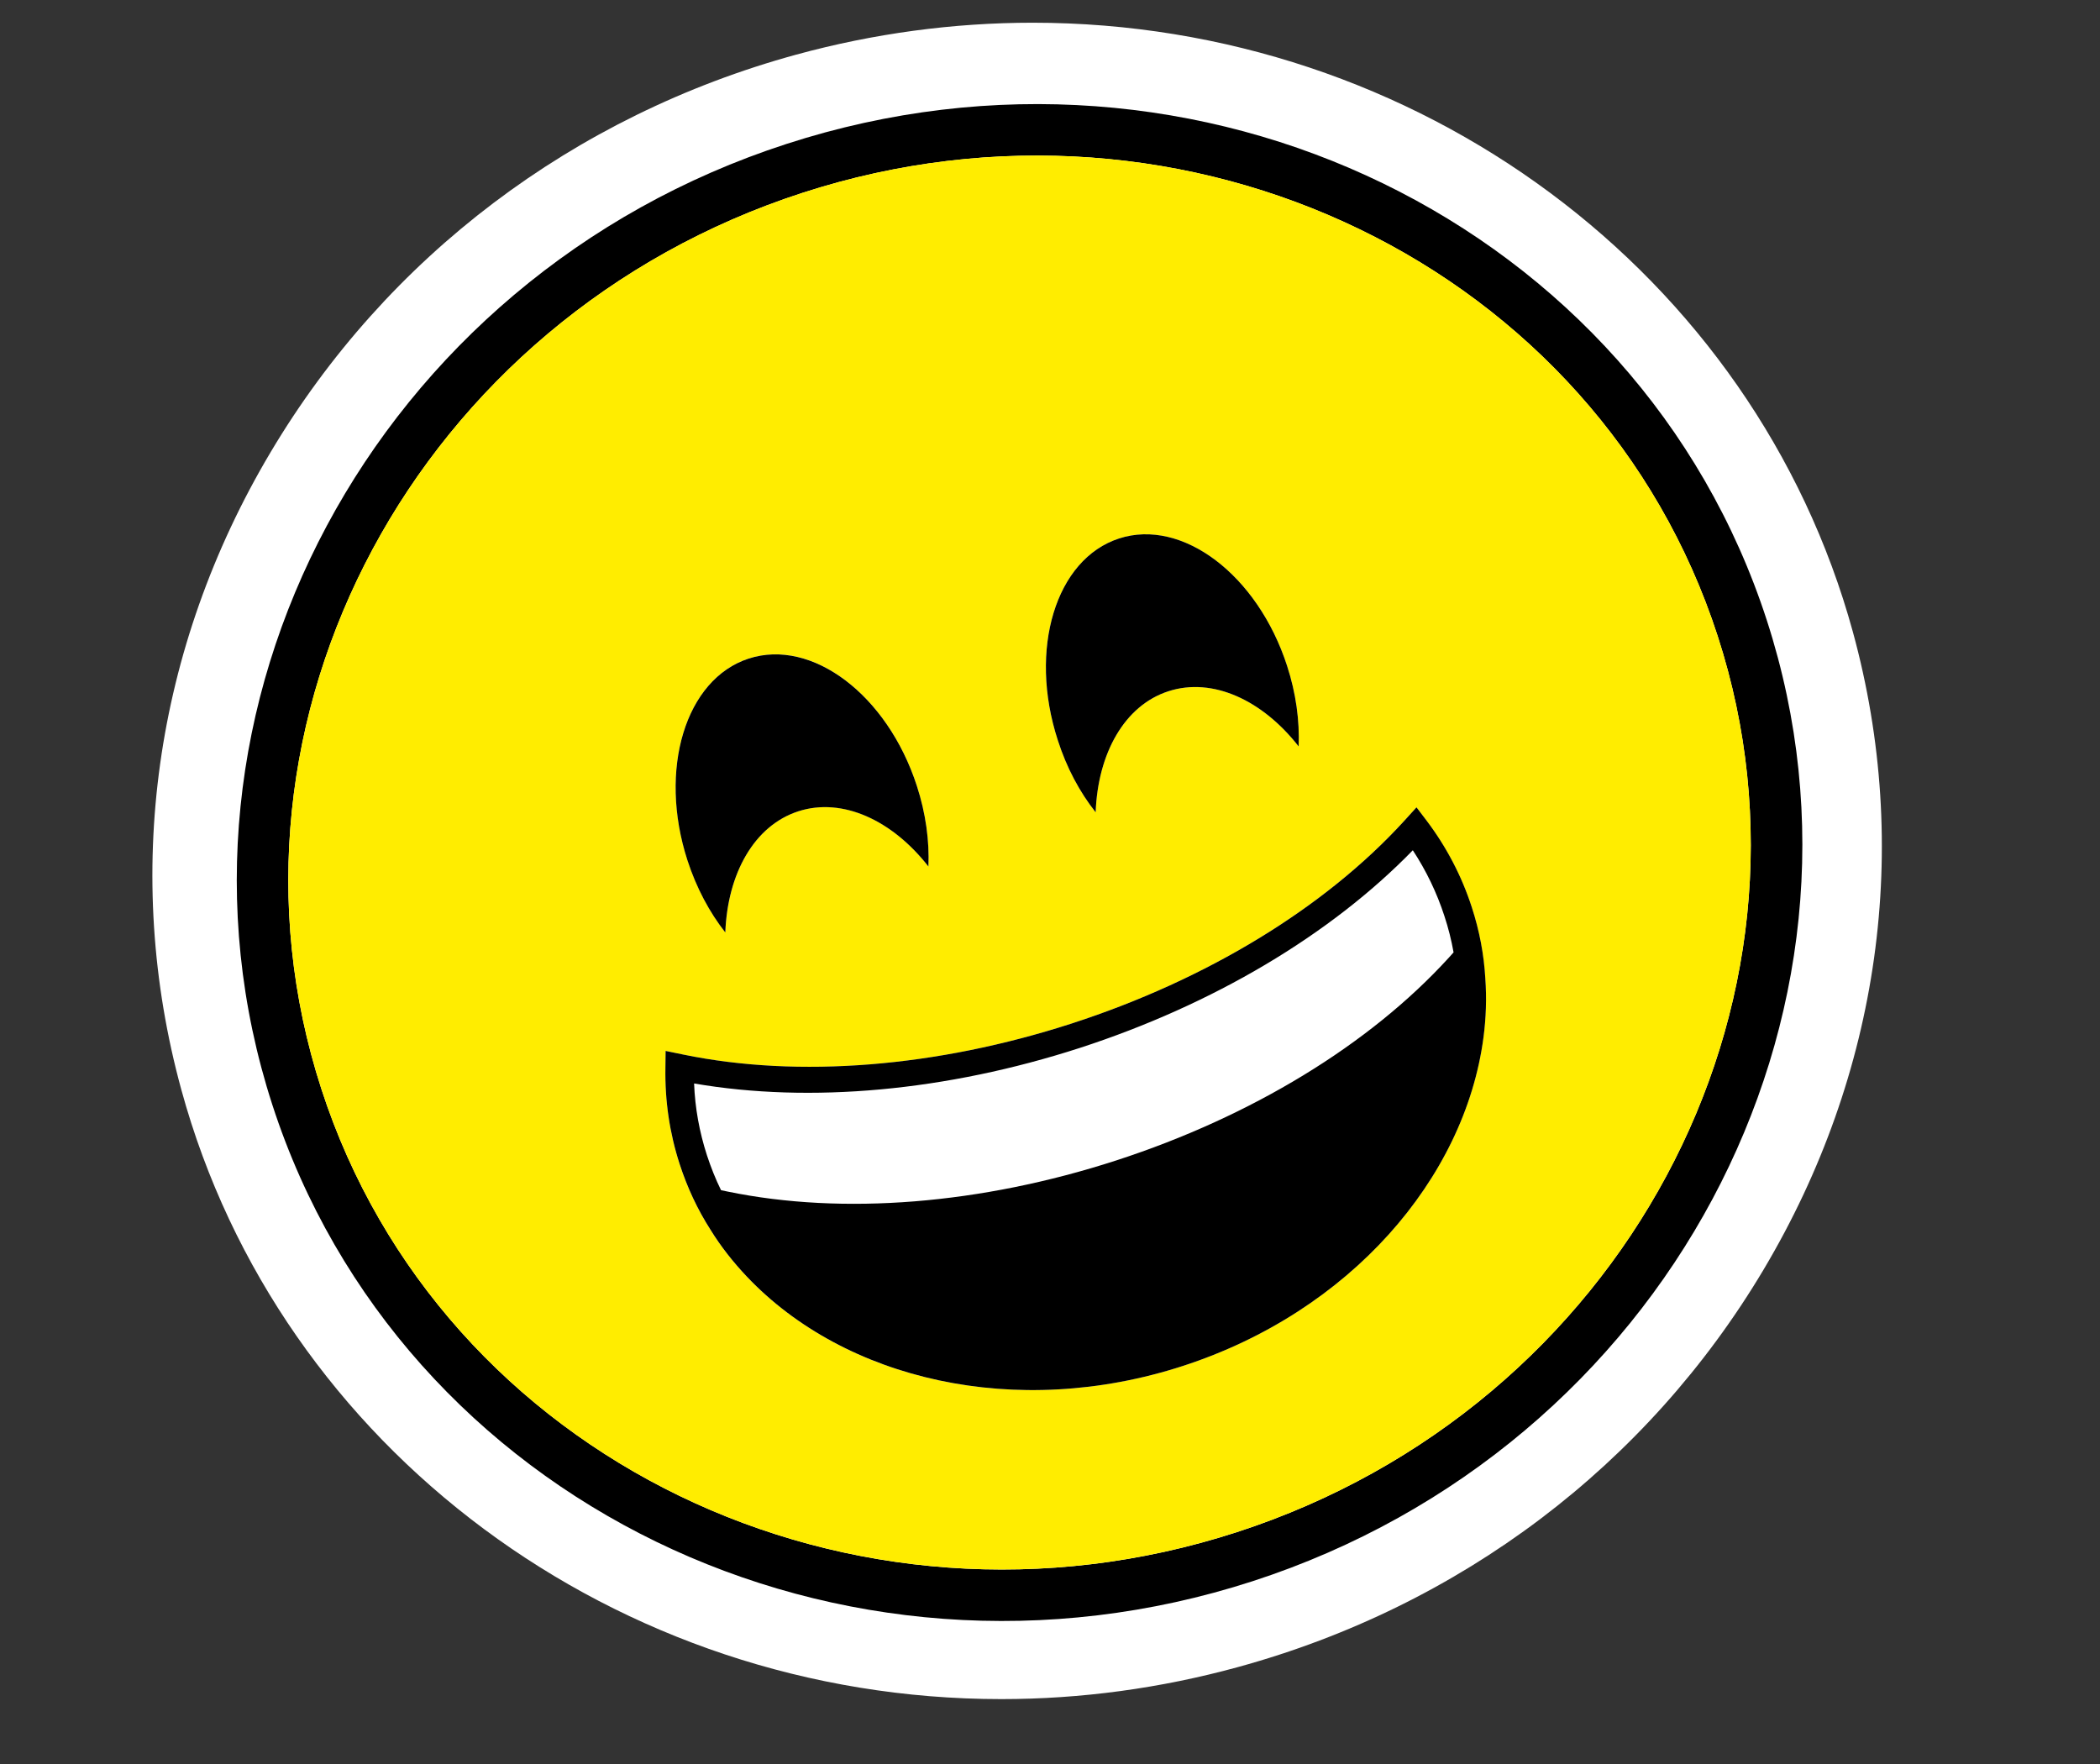
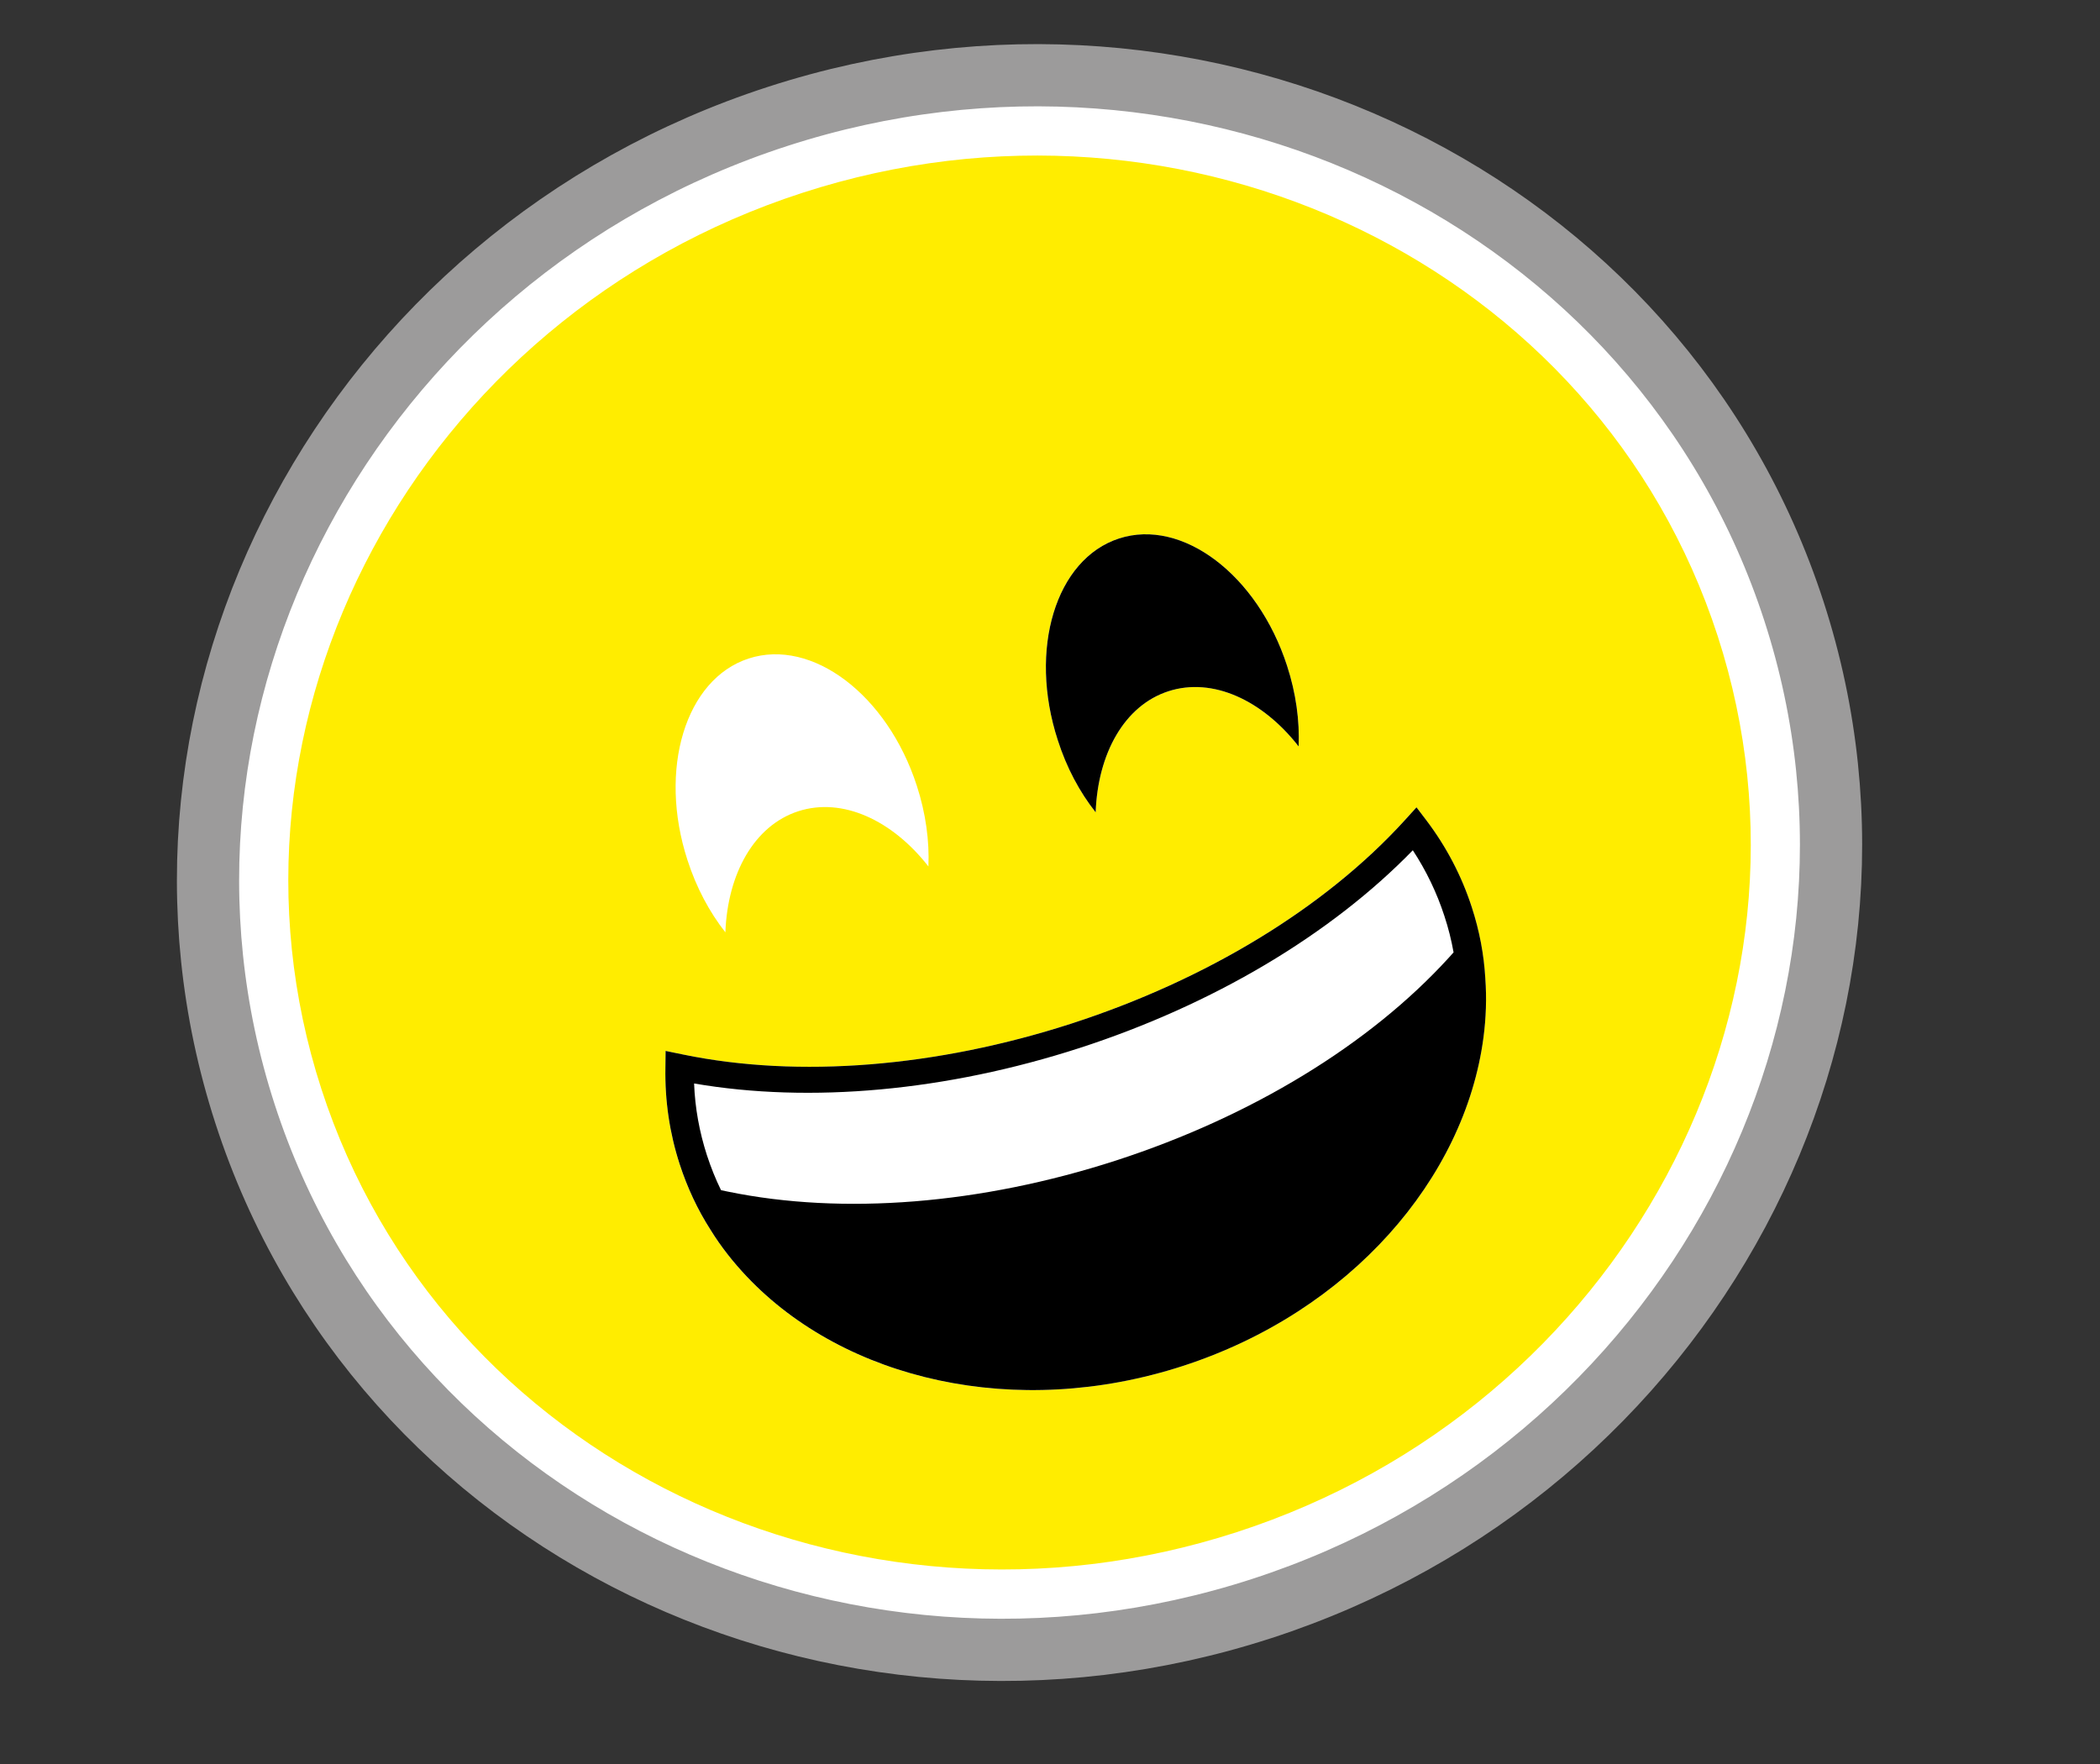
<svg xmlns="http://www.w3.org/2000/svg" version="1.1" id="Ebene_1" x="0px" y="0px" width="33.75px" height="28.35px" viewBox="0 0 33.75 28.35" enable-background="new 0 0 33.75 28.35" xml:space="preserve">
  <rect x="0" y="0" width="33.75" height="28.35" fill="#333333" stroke="none" />
  <path fill="#FFFFFF" d="M114.424,10.901c-0.002-0.083-0.002-0.162-0.002-0.245c0-2.544,1.285-4.825,3.279-6.25  c0.357-0.815,0.783-1.589,0.805-2.515l0.479,0.751c0.2,0.219,0.401,0.479,0.597,0.765c0.827-0.313,1.723-0.497,2.659-0.526  c4.45-0.142,8.184,3.221,8.318,7.5c0.139,4.279-3.369,7.875-7.818,8.021C118.293,18.543,114.561,15.18,114.424,10.901z" />
  <path fill="#FFFFFF" d="M4.375,17.759c-2.062-6.368,1.645-13.3,8.268-15.446c6.617-2.148,13.688,1.285,15.751,7.654  c2.066,6.368-1.643,13.295-8.265,15.445C13.511,27.561,6.441,24.127,4.375,17.759z" />
-   <path fill="none" stroke="#9C9B9B" stroke-miterlimit="10" d="M114.127,10.912c-0.003-0.083-0.003-0.166-0.003-0.246  c0-2.521,1.247-4.926,3.339-6.451c0.051-0.109,0.098-0.219,0.148-0.325c0.298-0.665,0.584-1.292,0.6-2.007l0.021-0.975l0.989,1.555  c0.156,0.174,0.316,0.373,0.473,0.588c0.813-0.281,1.668-0.437,2.539-0.464c0.095-0.003,0.189-0.006,0.287-0.006  c4.533,0,8.193,3.422,8.336,7.792c0.145,4.438-3.493,8.173-8.105,8.324c-0.092,0.004-0.187,0.004-0.281,0.004  C117.934,18.701,114.269,15.281,114.127,10.912z" />
  <path fill="none" stroke="#9C9B9B" stroke-miterlimit="10" d="M3.938,17.901c-2.145-6.612,1.694-13.804,8.56-16.03  c6.864-2.226,14.192,1.345,16.335,7.957c2.144,6.611-1.696,13.798-8.559,16.025C13.409,28.08,6.081,24.512,3.938,17.901z" />
  <g>
-     <path fill="#FFFFFF" d="M16.093,27.307c-6.18,0-11.6-4.025-13.178-9.791c-0.948-3.459-0.439-7.099,1.433-10.247   c1.868-3.142,4.869-5.411,8.448-6.391c1.245-0.34,2.523-0.513,3.8-0.513c6.182,0,11.603,4.027,13.183,9.793   c0.947,3.459,0.438,7.099-1.436,10.247c-1.869,3.14-4.87,5.408-8.45,6.388C18.649,27.134,17.371,27.307,16.093,27.307z" />
-   </g>
+     </g>
  <path fill="none" d="M118.535,13.276l0.063,0.036c1.051,0.597,2.436,0.926,3.895,0.926c1.461,0,2.842-0.329,3.893-0.927l0.064-0.037  c0.018-0.126,0.026-0.253,0.026-0.383c0-0.252-0.034-0.502-0.102-0.744c-1.072,0.566-2.443,0.876-3.882,0.876  c-1.439,0-2.81-0.31-3.884-0.874c-0.067,0.242-0.101,0.49-0.101,0.742C118.508,13.021,118.518,13.15,118.535,13.276z" />
  <path fill="none" d="M11.698,19.149c1.851,0.381,4.069,0.203,6.241-0.501c2.172-0.705,4.07-1.861,5.344-3.257l0.078-0.087  c-0.035-0.194-0.083-0.389-0.147-0.583c-0.122-0.375-0.293-0.73-0.508-1.058c-1.324,1.361-3.212,2.482-5.353,3.177  c-2.141,0.693-4.329,0.894-6.198,0.571c0.015,0.393,0.085,0.779,0.208,1.153c0.064,0.194,0.138,0.381,0.226,0.56L11.698,19.149z" />
-   <path d="M20.132,25.412c6.621-2.147,10.328-9.076,8.263-15.444C26.33,3.6,19.262,0.165,12.641,2.313  C6.019,4.46,2.312,11.388,4.377,17.756C6.441,24.124,13.51,27.559,20.132,25.412z M12.896,3.1c6.187-2.007,12.788,1.19,14.71,7.124  c1.925,5.935-1.544,12.395-7.731,14.401c-6.187,2.007-12.786-1.188-14.71-7.123C3.24,11.567,6.708,5.106,12.896,3.1z" />
  <path fill="#FFED00" d="M19.875,24.624c6.187-2.006,9.656-8.466,7.731-14.401c-1.923-5.934-8.523-9.13-14.71-7.124  C6.708,5.106,3.24,11.567,5.165,17.501C7.089,23.437,13.688,26.631,19.875,24.624z M17.985,8.654c1.017-0.33,2.227,0.585,2.7,2.046  c0.144,0.442,0.203,0.885,0.186,1.296c-0.58-0.743-1.382-1.117-2.092-0.887c-0.708,0.229-1.136,1.003-1.17,1.945  c-0.256-0.323-0.467-0.716-0.609-1.16C16.524,10.435,16.966,8.983,17.985,8.654z M12.033,10.583  c1.019-0.331,2.229,0.585,2.702,2.046c0.144,0.443,0.203,0.886,0.186,1.296c-0.58-0.743-1.382-1.117-2.092-0.887  c-0.708,0.23-1.136,1.003-1.171,1.946c-0.255-0.324-0.466-0.717-0.609-1.16C10.574,12.364,11.016,10.913,12.033,10.583z   M10.693,17.163l0.003-0.273l0.287,0.059c1.853,0.381,4.07,0.203,6.24-0.5c2.173-0.705,4.072-1.862,5.346-3.259l0.195-0.215  l0.165,0.217c0.317,0.421,0.562,0.888,0.724,1.389c0.123,0.376,0.194,0.759,0.217,1.142c0.023,0.32,0.012,0.638-0.03,0.955  c-0.299,2.267-2.147,4.405-4.831,5.275c-2.684,0.871-5.433,0.225-7.006-1.435c-0.22-0.231-0.418-0.483-0.586-0.755  c-0.208-0.325-0.373-0.678-0.495-1.054C10.761,18.21,10.685,17.689,10.693,17.163z" />
  <path d="M12.004,20.518c1.573,1.659,4.322,2.306,7.006,1.435c2.683-0.87,4.531-3.009,4.831-5.275  c0.042-0.317,0.053-0.635,0.03-0.955c-0.022-0.383-0.094-0.765-0.217-1.142c-0.162-0.501-0.406-0.967-0.724-1.389l-0.165-0.217  l-0.195,0.215c-1.274,1.397-3.172,2.554-5.346,3.259c-2.17,0.703-4.388,0.881-6.24,0.5l-0.287-0.059l-0.003,0.273  c-0.009,0.526,0.067,1.047,0.229,1.546c0.122,0.376,0.287,0.729,0.495,1.054C11.585,20.034,11.784,20.286,12.004,20.518z   M11.155,17.413c1.869,0.322,4.057,0.122,6.198-0.571c2.141-0.695,4.029-1.816,5.353-3.177c0.215,0.328,0.386,0.682,0.508,1.058  c0.064,0.193,0.112,0.388,0.147,0.583l-0.078,0.087c-1.273,1.396-3.172,2.552-5.344,3.257c-2.172,0.704-4.39,0.882-6.241,0.501  l-0.11-0.023c-0.088-0.179-0.162-0.365-0.226-0.56C11.24,18.192,11.17,17.806,11.155,17.413z" />
  <path d="M18.779,11.109c0.71-0.23,1.512,0.144,2.092,0.887c0.017-0.411-0.042-0.854-0.186-1.296c-0.474-1.461-1.683-2.376-2.7-2.046  c-1.019,0.33-1.46,1.781-0.985,3.241c0.142,0.444,0.353,0.837,0.609,1.16C17.643,12.112,18.07,11.338,18.779,11.109z" />
-   <path d="M12.829,13.039c0.71-0.23,1.512,0.144,2.092,0.887c0.017-0.411-0.042-0.854-0.186-1.296  c-0.474-1.461-1.683-2.376-2.702-2.046c-1.017,0.33-1.458,1.781-0.985,3.242c0.144,0.443,0.354,0.836,0.609,1.16  C11.692,14.042,12.12,13.269,12.829,13.039z" />
  <path d="M122.74,18.401c4.449-0.145,7.958-3.742,7.82-8.02c-0.139-4.279-3.87-7.643-8.318-7.5c-0.938,0.03-1.833,0.213-2.661,0.525  c-0.001,0-0.001,0-0.001,0c0.099,0.146,0.195,0.299,0.287,0.458l0,0c0.746-0.27,1.551-0.428,2.392-0.454  c4.157-0.134,7.644,3,7.772,6.987c0.128,3.988-3.15,7.339-7.307,7.473c-4.156,0.135-7.645-3-7.771-6.988  c-0.07-2.166,0.865-4.146,2.402-5.522c0.089-0.332,0.213-0.646,0.348-0.956v0c-2.061,1.47-3.364,3.853-3.279,6.495  C114.561,15.179,118.293,18.544,122.74,18.401z" />
-   <path fill="#FFED00" d="M119.887,7.742c-1.437,0.844-2.938-0.316-2.596-2.102c0.019-0.095,0.04-0.188,0.064-0.279  c-1.537,1.376-2.473,3.356-2.402,5.522c0.127,3.988,3.615,7.123,7.771,6.988c4.156-0.134,7.435-3.485,7.307-7.473  c-0.129-3.987-3.615-7.121-7.772-6.987c-0.841,0.026-1.646,0.185-2.392,0.454l0,0C120.669,5.255,121.111,7.021,119.887,7.742z   M123.643,9.287c0.803-0.48,1.891-0.516,2.74-0.08c0.293,0.149,0.361,0.467,0.21,0.654c-0.151,0.19-0.397,0.235-0.593,0.139  c-0.596-0.307-1.352-0.285-1.922,0.053c-0.186,0.106-0.43,0.073-0.592-0.107C123.324,9.768,123.363,9.45,123.643,9.287z   M122.492,12.758c1.461,0,2.842-0.329,3.893-0.928l0.162-0.093l0.059,0.166c0.109,0.318,0.165,0.65,0.165,0.987  c0,0.253-0.032,0.499-0.093,0.737c-0.049,0.199-0.119,0.39-0.207,0.574c-0.629,1.32-2.176,2.256-3.979,2.256  c-1.805,0-3.35-0.935-3.979-2.254c-0.088-0.184-0.159-0.377-0.209-0.575c-0.061-0.238-0.092-0.485-0.092-0.739  c0-0.335,0.055-0.667,0.166-0.985l0.055-0.166l0.164,0.092C119.648,12.429,121.033,12.758,122.492,12.758z M121.497,9.893  c-0.163,0.182-0.405,0.215-0.593,0.107c-0.568-0.337-1.324-0.36-1.922-0.053c-0.194,0.097-0.441,0.051-0.592-0.139  c-0.152-0.187-0.084-0.506,0.211-0.654c0.848-0.437,1.938-0.401,2.74,0.079C121.621,9.398,121.659,9.715,121.497,9.893z" />
  <path d="M118.434,11.739l-0.055,0.166c-0.111,0.318-0.166,0.65-0.166,0.985c0,0.253,0.031,0.5,0.092,0.739  c0.05,0.198,0.121,0.391,0.209,0.575c0.629,1.319,2.174,2.254,3.979,2.254c1.803,0,3.35-0.936,3.979-2.256  c0.088-0.184,0.158-0.375,0.207-0.574c0.061-0.238,0.093-0.484,0.093-0.737c0-0.337-0.056-0.669-0.165-0.987l-0.059-0.166  l-0.162,0.093c-1.051,0.599-2.432,0.928-3.893,0.928c-1.459,0-2.844-0.329-3.895-0.927L118.434,11.739z M122.492,13.023  c1.438,0,2.81-0.31,3.882-0.876c0.067,0.241,0.102,0.491,0.102,0.744c0,0.13-0.009,0.257-0.026,0.383l-0.064,0.037  c-1.051,0.598-2.432,0.927-3.893,0.927c-1.459,0-2.844-0.329-3.895-0.926l-0.063-0.036c-0.018-0.126-0.027-0.255-0.027-0.385  c0-0.251,0.033-0.5,0.101-0.742C119.683,12.713,121.053,13.023,122.492,13.023z" />
  <path d="M124.078,10.053c0.57-0.338,1.326-0.36,1.922-0.053c0.195,0.097,0.441,0.051,0.593-0.139  c0.151-0.188,0.083-0.505-0.21-0.654c-0.85-0.436-1.938-0.4-2.74,0.08c-0.279,0.164-0.318,0.481-0.156,0.659  C123.648,10.126,123.893,10.16,124.078,10.053z" />
  <path d="M118.602,9.155c-0.295,0.148-0.363,0.467-0.211,0.654c0.15,0.19,0.397,0.235,0.592,0.139  c0.598-0.307,1.354-0.284,1.922,0.053c0.188,0.107,0.43,0.074,0.593-0.107c0.162-0.178,0.124-0.495-0.155-0.659  C120.539,8.754,119.449,8.719,118.602,9.155z" />
  <path fill="#009FE3" d="M117.291,5.641c-0.342,1.785,1.159,2.946,2.596,2.102c1.225-0.721,0.782-2.487-0.02-3.877  c-0.092-0.159-0.188-0.312-0.287-0.458c-0.193-0.287-0.396-0.547-0.597-0.764l-0.478-0.753c-0.021,0.927-0.448,1.701-0.803,2.516  c-0.135,0.309-0.259,0.624-0.348,0.956C117.331,5.453,117.31,5.546,117.291,5.641z M118.128,4.729  c0.128-0.661,0.585-1.172,0.599-1.852l0.236,0.372c0.592,0.644,1.256,2.042,0.447,2.518C118.7,6.183,117.959,5.61,118.128,4.729z" />
</svg>